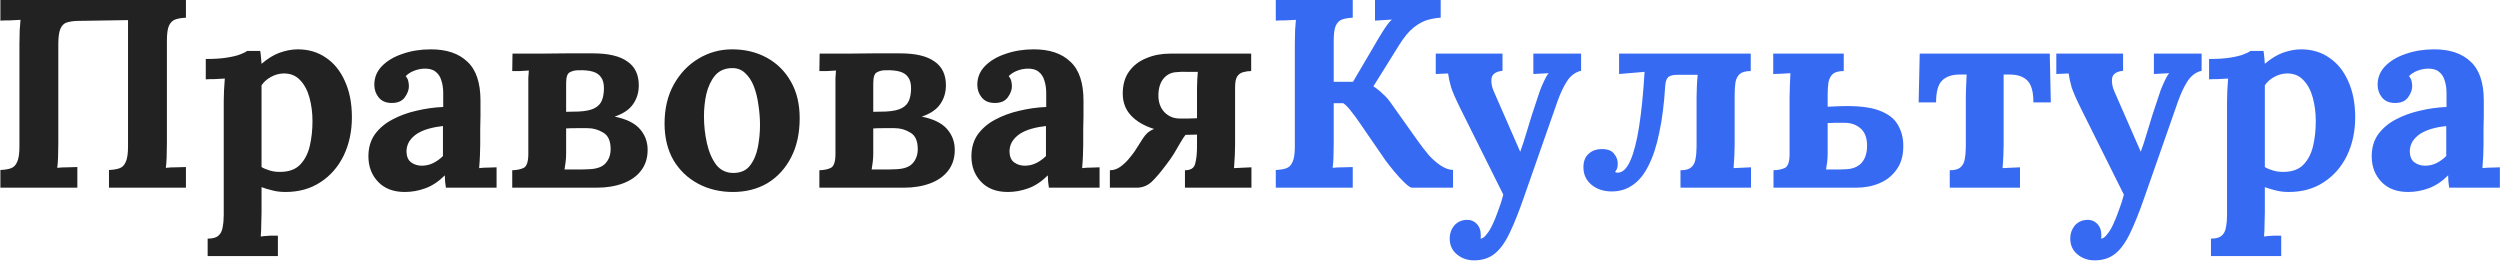
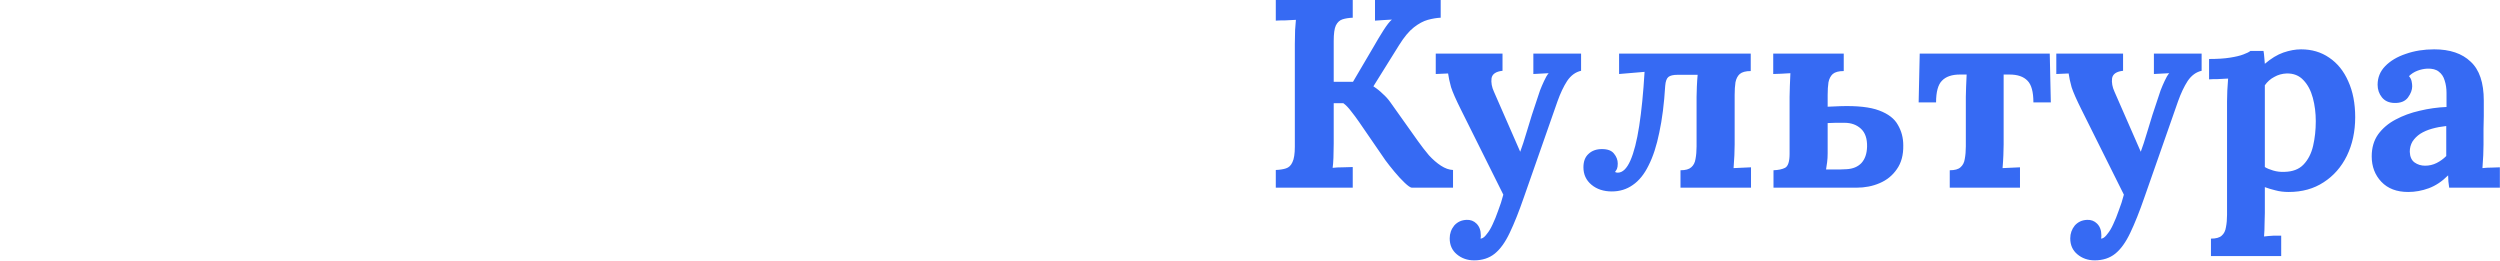
<svg xmlns="http://www.w3.org/2000/svg" width="4036" height="421" viewBox="0 0 4036 421" fill="none">
-   <path d="M0.643 303V274.432C7.28 274.143 12.762 273.278 17.091 271.835C21.708 270.392 25.171 267.073 27.479 261.879C30.076 256.685 31.375 248.316 31.375 236.774V70.992C31.375 63.2 31.519 55.698 31.808 48.483C32.385 41.269 32.818 35.786 33.106 32.035C28.489 32.324 22.718 32.612 15.792 32.901C8.867 32.901 3.817 33.045 0.643 33.334V0.004H300.176V28.572C293.827 28.861 288.344 29.727 283.727 31.169C279.11 32.612 275.503 35.931 272.906 41.125C270.597 46.031 269.443 54.399 269.443 66.23V232.012C269.443 239.804 269.299 247.306 269.01 254.521C268.722 261.735 268.289 267.218 267.712 270.969C272.329 270.392 278.1 270.103 285.026 270.103C292.24 269.815 297.29 269.67 300.176 269.67V303H175.947V274.432C182.584 274.143 188.067 273.278 192.396 271.835C197.013 270.392 200.476 267.073 202.784 261.879C205.381 256.685 206.68 248.316 206.68 236.774V32.468L124.005 33.767C117.657 34.055 112.174 34.921 107.557 36.364C103.228 37.806 99.91 41.125 97.601 46.319C95.293 51.514 94.138 59.882 94.138 71.425V232.012C94.138 239.804 93.994 247.306 93.706 254.521C93.417 261.735 92.984 267.218 92.407 270.969C97.024 270.392 102.795 270.103 109.721 270.103C116.935 269.815 121.985 269.67 124.871 269.67V303H0.643ZM335.233 413.377V385.242C343.313 385.242 349.084 383.655 352.547 380.48C356.299 377.306 358.607 372.689 359.473 366.629C360.627 360.858 361.204 354.221 361.204 346.718V163.622C361.204 158.428 361.348 152.656 361.637 146.308C361.926 139.671 362.358 133.178 362.936 126.83C358.319 127.118 352.836 127.407 346.487 127.695C340.139 127.695 335.377 127.84 332.203 128.128V95.231C345.766 95.231 357.02 94.51 365.966 93.067C375.2 91.624 382.414 89.893 387.608 87.873C393.091 85.853 396.842 83.977 398.862 82.246H420.072C420.649 85.132 421.082 88.739 421.37 93.067C421.659 97.107 421.948 100.426 422.236 103.023C432.336 94.366 442.292 88.306 452.103 84.843C462.203 81.38 471.726 79.649 480.671 79.649C497.985 79.649 513.135 84.122 526.12 93.067C539.395 102.013 549.639 114.71 556.853 131.158C564.356 147.606 568.107 166.94 568.107 189.16C568.107 212.246 563.634 233.022 554.689 251.491C545.743 269.67 533.19 283.955 517.031 294.343C501.159 304.731 482.403 309.926 460.76 309.926C452.969 309.926 445.899 309.06 439.55 307.329C433.49 305.886 427.719 304.154 422.236 302.134V343.688C422.236 347.728 422.092 353.355 421.803 360.569C421.803 368.072 421.515 375.142 420.938 381.779C425.555 381.202 430.605 380.769 436.087 380.48C441.57 380.48 445.754 380.48 448.64 380.48V413.377H335.233ZM453.834 277.462C467.108 277.173 477.353 273.278 484.567 265.775C492.07 257.983 497.264 247.884 500.149 235.475C503.035 223.067 504.478 209.793 504.478 195.653C504.478 182.379 502.891 169.826 499.717 157.995C496.542 146.164 491.492 136.641 484.567 129.427C477.641 121.924 468.551 118.317 457.297 118.605C450.083 118.894 443.446 120.77 437.386 124.232C431.326 127.407 426.276 131.88 422.236 137.651C422.236 146.596 422.236 155.542 422.236 164.488C422.236 173.145 422.236 181.802 422.236 190.459C422.236 199.116 422.236 207.917 422.236 216.863C422.236 225.52 422.236 234.321 422.236 243.267C422.236 251.924 422.236 260.725 422.236 269.67C425.41 271.69 429.883 273.566 435.655 275.298C441.426 277.029 447.486 277.75 453.834 277.462ZM719.859 303C719.281 298.96 718.849 295.642 718.56 293.044C718.56 290.159 718.416 286.84 718.127 283.089C708.316 292.9 697.927 299.826 686.962 303.866C675.996 307.906 664.886 309.926 653.632 309.926C635.164 309.926 620.736 304.443 610.347 293.477C599.959 282.512 594.765 268.805 594.765 252.356C594.765 238.505 598.227 226.674 605.153 216.863C612.367 207.051 621.746 199.116 633.288 193.056C645.12 186.707 658.105 181.946 672.245 178.772C686.673 175.309 701.102 173.289 715.53 172.712V150.204C715.53 142.701 714.52 135.919 712.5 129.86C710.769 123.8 707.594 119.038 702.977 115.575C698.649 112.113 692.445 110.526 684.365 110.814C678.882 111.103 673.543 112.257 668.349 114.277C663.155 116.297 658.682 119.183 654.931 122.934C657.239 125.531 658.682 128.417 659.259 131.591C659.837 134.477 660.125 137.074 660.125 139.382C660.125 145.154 657.817 151.214 653.199 157.562C648.582 163.622 641.224 166.508 631.124 166.219C622.467 165.93 615.83 162.901 611.213 157.129C606.596 151.358 604.287 144.576 604.287 136.785C604.287 125.242 608.327 115.287 616.407 106.918C624.776 98.261 635.885 91.624 649.737 87.007C663.588 82.102 678.882 79.649 695.619 79.649C721.013 79.649 740.635 86.286 754.487 99.56C768.626 112.545 775.696 133.467 775.696 162.323C775.696 172.135 775.696 180.503 775.696 187.429C775.696 194.354 775.552 201.28 775.264 208.206C775.264 215.131 775.264 223.5 775.264 233.311C775.264 237.351 775.119 243.122 774.831 250.625C774.542 257.839 774.109 264.765 773.532 271.402C778.438 270.825 783.632 270.536 789.115 270.536C794.598 270.248 798.782 270.103 801.667 270.103V303H719.859ZM715.097 203.444C707.017 204.31 699.37 205.753 692.156 207.773C684.942 209.793 678.593 212.534 673.111 215.997C667.916 219.46 663.732 223.644 660.558 228.55C657.672 233.455 656.229 238.938 656.229 244.998C656.518 253.078 659.115 258.849 664.021 262.312C668.926 265.775 674.553 267.506 680.902 267.506C687.539 267.506 693.743 266.063 699.515 263.178C705.286 260.292 710.48 256.541 715.097 251.924C715.097 249.038 715.097 246.296 715.097 243.699C715.097 240.814 715.097 237.928 715.097 235.042C715.097 229.848 715.097 224.654 715.097 219.46C715.097 213.977 715.097 208.638 715.097 203.444ZM826.952 303V274.865C834.743 274.576 840.947 273.278 845.565 270.969C850.47 268.372 852.923 260.869 852.923 248.461V141.547C852.923 136.064 852.923 130.87 852.923 125.964C853.212 120.77 853.5 116.73 853.789 113.844C850.326 114.133 845.565 114.421 839.505 114.71C833.445 114.71 829.261 114.71 826.952 114.71L827.385 86.574C841.813 86.574 856.242 86.574 870.67 86.574C885.098 86.286 899.527 86.142 913.955 86.142C928.383 86.142 942.812 86.142 957.24 86.142C982.057 86.142 1000.53 90.47 1012.65 99.127C1025.05 107.496 1031.26 120.337 1031.26 137.651C1031.26 149.194 1028.23 159.293 1022.17 167.95C1016.4 176.607 1006.44 183.389 992.301 188.294C1011.06 192.046 1024.62 198.683 1032.99 208.206C1041.36 217.728 1045.54 228.982 1045.54 241.968C1045.54 255.242 1041.93 266.496 1034.72 275.73C1027.79 284.676 1018.13 291.457 1005.72 296.074C993.311 300.691 979.171 303 963.3 303H826.952ZM911.358 273.566C915.686 273.566 920.448 273.566 925.642 273.566C930.836 273.566 935.742 273.566 940.359 273.566C945.265 273.278 949.16 273.133 952.046 273.133C963.877 272.556 972.39 269.382 977.584 263.611C983.067 257.551 985.808 249.904 985.808 240.669C985.808 227.684 981.913 218.883 974.121 214.266C966.33 209.36 957.817 206.907 948.583 206.907C942.235 206.907 936.03 206.907 929.971 206.907C923.911 206.907 918.572 207.051 913.955 207.34V247.595C913.955 252.789 913.666 257.551 913.089 261.879C912.512 266.208 911.935 270.103 911.358 273.566ZM913.955 180.503L934.299 180.07C945.842 179.493 954.499 177.617 960.27 174.443C966.041 171.269 969.937 166.94 971.957 161.458C973.977 155.975 974.987 149.626 974.987 142.412C974.987 134.621 973.4 128.705 970.226 124.665C967.34 120.337 962.867 117.307 956.807 115.575C950.747 113.844 943.1 113.123 933.866 113.411C928.383 113.411 923.622 114.565 919.582 116.874C915.831 118.894 913.955 124.81 913.955 134.621V180.503ZM1183.23 309.926C1162.46 309.926 1143.7 305.453 1126.96 296.507C1110.22 287.562 1096.95 274.865 1087.14 258.416C1077.62 241.679 1072.86 222.057 1072.86 199.549C1072.86 175.597 1077.76 154.676 1087.57 136.785C1097.67 118.605 1110.95 104.61 1127.39 94.799C1144.13 84.699 1162.31 79.649 1181.93 79.649C1202.71 79.649 1221.32 84.122 1237.77 93.067C1254.22 102.013 1267.21 114.854 1276.73 131.591C1286.25 148.039 1291.01 167.806 1291.01 190.892C1291.01 215.131 1286.4 236.197 1277.16 254.088C1267.93 271.979 1255.23 285.83 1239.07 295.642C1222.91 305.164 1204.3 309.926 1183.23 309.926ZM1184.96 279.193C1196.51 278.905 1205.16 274.865 1210.93 267.073C1216.99 259.282 1221.18 249.471 1223.49 237.639C1225.8 225.808 1226.95 213.833 1226.95 201.713C1226.95 191.036 1226.08 180.215 1224.35 169.249C1222.91 158.283 1220.46 148.328 1216.99 139.382C1213.53 130.437 1208.77 123.222 1202.71 117.74C1196.94 112.257 1189.73 109.66 1181.07 109.948C1169.81 110.237 1160.87 114.277 1154.23 122.068C1147.88 129.86 1143.27 139.671 1140.38 151.502C1137.78 163.045 1136.48 175.165 1136.48 187.862C1136.48 202.579 1138.07 217.007 1141.25 231.147C1144.42 245.287 1149.47 256.973 1156.4 266.208C1163.61 275.153 1173.13 279.482 1184.96 279.193ZM1322.79 303V274.865C1330.58 274.576 1336.78 273.278 1341.4 270.969C1346.3 268.372 1348.76 260.869 1348.76 248.461V141.547C1348.76 136.064 1348.76 130.87 1348.76 125.964C1349.05 120.77 1349.33 116.73 1349.62 113.844C1346.16 114.133 1341.4 114.421 1335.34 114.71C1329.28 114.71 1325.09 114.71 1322.79 114.71L1323.22 86.574C1337.65 86.574 1352.08 86.574 1366.5 86.574C1380.93 86.286 1395.36 86.142 1409.79 86.142C1424.22 86.142 1438.65 86.142 1453.07 86.142C1477.89 86.142 1496.36 90.47 1508.48 99.127C1520.89 107.496 1527.09 120.337 1527.09 137.651C1527.09 149.194 1524.06 159.293 1518 167.95C1512.23 176.607 1502.28 183.389 1488.14 188.294C1506.89 192.046 1520.46 198.683 1528.82 208.206C1537.19 217.728 1541.38 228.982 1541.38 241.968C1541.38 255.242 1537.77 266.496 1530.55 275.73C1523.63 284.676 1513.96 291.457 1501.55 296.074C1489.15 300.691 1475.01 303 1459.13 303H1322.79ZM1407.19 273.566C1411.52 273.566 1416.28 273.566 1421.48 273.566C1426.67 273.566 1431.58 273.566 1436.19 273.566C1441.1 273.278 1444.99 273.133 1447.88 273.133C1459.71 272.556 1468.22 269.382 1473.42 263.611C1478.9 257.551 1481.64 249.904 1481.64 240.669C1481.64 227.684 1477.75 218.883 1469.96 214.266C1462.16 209.36 1453.65 206.907 1444.42 206.907C1438.07 206.907 1431.86 206.907 1425.8 206.907C1419.74 206.907 1414.41 207.051 1409.79 207.34V247.595C1409.79 252.789 1409.5 257.551 1408.92 261.879C1408.35 266.208 1407.77 270.103 1407.19 273.566ZM1409.79 180.503L1430.13 180.07C1441.68 179.493 1450.33 177.617 1456.1 174.443C1461.88 171.269 1465.77 166.94 1467.79 161.458C1469.81 155.975 1470.82 149.626 1470.82 142.412C1470.82 134.621 1469.23 128.705 1466.06 124.665C1463.17 120.337 1458.7 117.307 1452.64 115.575C1446.58 113.844 1438.93 113.123 1429.7 113.411C1424.22 113.411 1419.46 114.565 1415.42 116.874C1411.67 118.894 1409.79 124.81 1409.79 134.621V180.503ZM1693.35 303C1692.77 298.96 1692.34 295.642 1692.05 293.044C1692.05 290.159 1691.91 286.84 1691.62 283.089C1681.81 292.9 1671.42 299.826 1660.45 303.866C1649.49 307.906 1638.38 309.926 1627.12 309.926C1608.66 309.926 1594.23 304.443 1583.84 293.477C1573.45 282.512 1568.26 268.805 1568.26 252.356C1568.26 238.505 1571.72 226.674 1578.65 216.863C1585.86 207.051 1595.24 199.116 1606.78 193.056C1618.61 186.707 1631.6 181.946 1645.74 178.772C1660.17 175.309 1674.59 173.289 1689.02 172.712V150.204C1689.02 142.701 1688.01 135.919 1685.99 129.86C1684.26 123.8 1681.09 119.038 1676.47 115.575C1672.14 112.113 1665.94 110.526 1657.86 110.814C1652.37 111.103 1647.04 112.257 1641.84 114.277C1636.65 116.297 1632.17 119.183 1628.42 122.934C1630.73 125.531 1632.17 128.417 1632.75 131.591C1633.33 134.477 1633.62 137.074 1633.62 139.382C1633.62 145.154 1631.31 151.214 1626.69 157.562C1622.07 163.622 1614.72 166.508 1604.62 166.219C1595.96 165.93 1589.32 162.901 1584.71 157.129C1580.09 151.358 1577.78 144.576 1577.78 136.785C1577.78 125.242 1581.82 115.287 1589.9 106.918C1598.27 98.261 1609.38 91.624 1623.23 87.007C1637.08 82.102 1652.37 79.649 1669.11 79.649C1694.51 79.649 1714.13 86.286 1727.98 99.56C1742.12 112.545 1749.19 133.467 1749.19 162.323C1749.19 172.135 1749.19 180.503 1749.19 187.429C1749.19 194.354 1749.04 201.28 1748.76 208.206C1748.76 215.131 1748.76 223.5 1748.76 233.311C1748.76 237.351 1748.61 243.122 1748.32 250.625C1748.03 257.839 1747.6 264.765 1747.02 271.402C1751.93 270.825 1757.12 270.536 1762.61 270.536C1768.09 270.248 1772.27 270.103 1775.16 270.103V303H1693.35ZM1688.59 203.444C1680.51 204.31 1672.86 205.753 1665.65 207.773C1658.43 209.793 1652.09 212.534 1646.6 215.997C1641.41 219.46 1637.22 223.644 1634.05 228.55C1631.16 233.455 1629.72 238.938 1629.72 244.998C1630.01 253.078 1632.61 258.849 1637.51 262.312C1642.42 265.775 1648.05 267.506 1654.39 267.506C1661.03 267.506 1667.24 266.063 1673.01 263.178C1678.78 260.292 1683.97 256.541 1688.59 251.924C1688.59 249.038 1688.59 246.296 1688.59 243.699C1688.59 240.814 1688.59 237.928 1688.59 235.042C1688.59 229.848 1688.59 224.654 1688.59 219.46C1688.59 213.977 1688.59 208.638 1688.59 203.444ZM1791.79 303V274.865C1797.85 274.865 1803.47 272.989 1808.67 269.238C1813.86 265.486 1818.48 261.158 1822.52 256.252C1826.56 251.346 1829.59 247.451 1831.61 244.565L1845.46 222.923C1847.48 219.748 1849.93 216.863 1852.82 214.266C1855.99 211.668 1859.46 209.648 1863.21 208.206C1847.34 203.3 1834.93 196.086 1825.98 186.563C1817.04 177.04 1812.56 165.209 1812.56 151.069C1812.56 136.641 1816.03 124.665 1822.95 115.143C1829.88 105.62 1839.11 98.55 1850.66 93.933C1862.2 89.027 1874.89 86.574 1888.75 86.574H2019.9V114.71C2015.57 114.71 2011.39 115.287 2007.35 116.441C2003.31 117.307 1999.99 119.615 1997.39 123.367C1995.08 126.83 1993.93 132.745 1993.93 141.114V233.311C1993.93 237.351 1993.78 243.122 1993.5 250.625C1993.21 257.839 1992.77 264.765 1992.2 271.402L2020.33 270.103V303H1912.99V274.865C1922.22 274.865 1927.7 271.402 1929.43 264.476C1931.45 257.262 1932.46 247.884 1932.46 236.341V217.295L1913.85 217.728C1911.54 220.614 1908.8 224.798 1905.63 230.281C1902.45 235.764 1898.99 241.679 1895.24 248.028C1891.49 254.088 1887.45 259.859 1883.12 265.342C1874.17 277.462 1866.24 286.84 1859.31 293.477C1852.39 299.826 1844.31 303 1835.07 303H1791.79ZM1905.63 191.324C1910.24 191.324 1914.72 191.324 1919.05 191.324C1923.37 191.036 1927.85 190.892 1932.46 190.892V141.979C1932.46 136.785 1932.61 132.024 1932.9 127.695C1933.19 123.367 1933.47 119.471 1933.76 116.008C1927.7 116.008 1921.79 116.008 1916.02 116.008C1910.53 115.72 1905.19 115.864 1900 116.441C1891.34 116.73 1884.27 120.048 1878.79 126.397C1873.31 132.745 1870.42 141.547 1870.13 152.801C1869.84 164.632 1873.16 174.155 1880.09 181.369C1887.01 188.294 1895.53 191.613 1905.63 191.324Z" fill="#222222" />
  <path d="M2059.64 303V274.432C2066.28 274.143 2071.76 273.278 2076.09 271.835C2080.71 270.392 2084.17 267.073 2086.48 261.879C2089.08 256.685 2090.38 248.316 2090.38 236.774V70.992C2090.38 63.2 2090.52 55.698 2090.81 48.483C2091.39 41.269 2091.82 35.786 2092.11 32.035C2087.49 32.324 2081.72 32.612 2074.79 32.901C2067.87 32.901 2062.82 33.045 2059.64 33.334V0.004H2183.87V28.572C2177.52 28.861 2172.04 29.727 2167.42 31.169C2162.81 32.612 2159.2 35.931 2156.6 41.125C2154.29 46.031 2153.14 54.399 2153.14 66.23V132.024H2184.31L2217.64 75.32C2222.54 66.663 2227.74 58.006 2233.22 49.349C2238.7 40.692 2243.32 34.777 2247.07 31.602C2242.45 31.891 2237.55 32.179 2232.35 32.468C2227.16 32.757 2222.97 33.045 2219.8 33.334V0.004H2325.85V28.572C2319.5 28.861 2312.57 30.015 2305.07 32.035C2297.86 34.055 2290.35 38.095 2282.56 44.155C2274.77 50.215 2266.84 59.738 2258.76 72.723L2217.2 139.382C2222.97 143.134 2228.02 147.174 2232.35 151.502C2236.97 155.542 2241.01 160.015 2244.47 164.92L2289.06 227.684C2294.83 235.764 2300.74 243.411 2306.8 250.625C2313.15 257.551 2319.64 263.178 2326.28 267.506C2332.92 271.835 2339.41 274.143 2345.76 274.432V303H2279.1C2276.79 302.711 2273.04 300.114 2267.85 295.209C2262.65 290.303 2257.17 284.387 2251.4 277.462C2245.63 270.536 2240.72 264.332 2236.68 258.849L2193.83 196.519C2190.08 191.036 2185.89 185.409 2181.28 179.637C2176.95 173.866 2172.76 169.538 2168.72 166.652H2153.14V232.012C2153.14 239.804 2153 247.306 2152.71 254.521C2152.42 261.735 2151.99 267.218 2151.41 270.969C2156.03 270.392 2161.8 270.103 2168.72 270.103C2175.94 269.815 2180.99 269.67 2183.87 269.67V303H2059.64ZM2379.78 420.303C2368.82 420.303 2359.44 416.984 2351.65 410.347C2344.14 403.999 2340.39 395.486 2340.39 384.809C2340.39 377.018 2342.85 370.092 2347.75 364.032C2352.94 358.261 2359.58 355.231 2367.66 354.942C2374.01 354.654 2379.35 356.674 2383.68 361.002C2388.29 365.619 2390.6 371.823 2390.6 379.615C2390.6 380.48 2390.6 381.346 2390.6 382.212C2390.6 383.077 2390.46 384.087 2390.17 385.242C2390.75 385.242 2391.47 385.097 2392.33 384.809C2394.93 383.943 2397.67 381.49 2400.56 377.45C2403.73 373.699 2406.76 368.649 2409.65 362.301C2412.82 355.664 2415.85 348.161 2418.74 339.792C2421.91 331.712 2424.65 323.2 2426.96 314.254L2358.57 177.04C2350.49 160.881 2345.15 148.761 2342.56 140.681C2340.25 132.312 2338.66 124.954 2337.8 118.605L2317.88 119.471V86.574H2425.66V114.277C2414.99 115.431 2409.07 119.471 2407.92 126.397C2407.05 133.322 2408.35 140.537 2411.81 148.039L2454.23 244.998C2457.12 237.495 2460.87 225.952 2465.49 210.37C2470.1 194.499 2475.59 177.329 2481.93 158.861C2483.09 155.109 2484.53 150.781 2486.26 145.875C2488.28 140.681 2490.45 135.631 2492.76 130.725C2495.06 125.531 2497.52 121.347 2500.11 118.173L2475.44 119.471V86.574H2552.49V114.277C2543.54 116.297 2536.04 121.78 2529.98 130.725C2524.21 139.671 2519.02 150.636 2514.4 163.622L2460.29 318.15C2452.21 341.524 2444.57 360.713 2437.35 375.719C2430.14 391.013 2422.06 402.267 2413.11 409.481C2404.17 416.696 2393.06 420.303 2379.78 420.303ZM2602.17 309.06C2588.9 309.06 2577.93 305.453 2569.28 298.239C2560.62 291.024 2556.29 281.646 2556.29 270.103C2556.29 260.581 2559.03 253.366 2564.51 248.461C2570 243.267 2577.21 240.669 2586.16 240.669C2595.39 240.669 2601.88 243.122 2605.64 248.028C2609.68 252.934 2611.7 258.272 2611.7 264.043C2611.7 267.795 2611.26 270.68 2610.4 272.7C2609.53 274.432 2608.52 276.019 2607.37 277.462C2608.23 278.327 2609.68 278.76 2611.7 278.76C2619.49 278.76 2626.27 272.268 2632.04 259.282C2637.81 246.296 2642.57 227.684 2646.32 203.444C2650.07 179.205 2652.96 150.059 2654.98 116.008L2613.86 119.471V86.574H2826.39V114.71C2818.31 114.71 2812.39 116.297 2808.64 119.471C2805.18 122.645 2802.87 127.118 2801.72 132.89C2800.85 138.661 2800.42 145.442 2800.42 153.234V233.311C2800.42 237.351 2800.27 243.122 2799.99 250.625C2799.7 257.839 2799.26 264.765 2798.69 271.402L2826.82 270.103V303H2712.98V274.865C2721.06 274.865 2726.83 273.278 2730.3 270.103C2734.05 266.929 2736.36 262.456 2737.22 256.685C2738.38 250.625 2738.95 243.844 2738.95 236.341V156.263C2738.95 152.224 2739.1 146.885 2739.39 140.248C2739.67 133.322 2740.11 126.83 2740.68 120.77H2708.22C2701.3 120.77 2696.39 121.924 2693.5 124.232C2690.62 126.541 2688.89 131.302 2688.31 138.517C2686.58 167.373 2683.4 192.479 2678.79 213.833C2674.46 235.187 2668.69 252.934 2661.47 267.073C2654.55 281.213 2646.03 291.746 2635.93 298.671C2626.12 305.597 2614.87 309.06 2602.17 309.06ZM2863.14 303V274.865C2870.93 274.576 2877.13 273.278 2881.75 270.969C2886.66 268.372 2889.11 260.869 2889.11 248.461V156.263C2889.11 152.224 2889.25 146.452 2889.54 138.949C2889.83 131.447 2890.12 124.521 2890.41 118.173C2885.79 118.461 2880.74 118.75 2875.26 119.038C2870.06 119.327 2865.88 119.471 2862.7 119.471V86.574H2976.54V114.71C2968.46 114.71 2962.55 116.297 2958.8 119.471C2955.34 122.645 2953.03 127.118 2951.87 132.89C2951.01 138.661 2950.57 145.442 2950.57 153.234V172.279L2970.92 171.413C2998.33 170.548 3019.25 172.856 3033.68 178.339C3048.4 183.822 3058.5 191.613 3063.98 201.713C3069.75 211.524 3072.64 222.49 3072.64 234.61C3072.93 250.192 3069.46 263.033 3062.25 273.133C3055.32 283.233 3046.09 290.736 3034.55 295.642C3023.29 300.547 3010.74 303 2996.89 303H2863.14ZM2947.98 273.566C2951.73 273.566 2955.48 273.566 2959.23 273.566C2963.27 273.566 2967.17 273.566 2970.92 273.566C2974.96 273.278 2978.42 273.133 2981.31 273.133C2991.41 272.556 2999.34 269.238 3005.11 263.178C3010.88 256.829 3013.91 248.028 3014.2 236.774C3014.49 223.788 3011.17 214.121 3004.25 207.773C2997.32 201.424 2988.52 198.25 2977.84 198.25C2972.94 198.25 2968.03 198.25 2963.13 198.25C2958.51 198.25 2954.33 198.394 2950.57 198.683V247.595C2950.57 252.789 2950.29 257.551 2949.71 261.879C2949.13 266.208 2948.55 270.103 2947.98 273.566ZM3147.67 303V274.865C3155.75 274.865 3161.52 273.278 3164.98 270.103C3168.73 266.929 3171.04 262.456 3171.91 256.685C3173.06 250.625 3173.64 243.844 3173.64 236.341V156.263C3173.64 152.224 3173.78 146.885 3174.07 140.248C3174.36 133.322 3174.65 126.685 3174.94 120.337H3164.11C3151.13 120.337 3141.46 123.655 3135.11 130.292C3128.77 136.641 3125.59 148.328 3125.59 165.353H3097.46L3099.19 86.574H3309.12L3310.85 165.353H3282.72C3282.72 148.328 3279.54 136.641 3273.19 130.292C3266.84 123.655 3257.18 120.337 3244.19 120.337H3234.67V233.311C3234.67 237.351 3234.53 243.122 3234.24 250.625C3233.95 257.839 3233.52 264.765 3232.94 271.402L3261.07 270.103V303H3147.67ZM3381.6 420.303C3370.63 420.303 3361.25 416.984 3353.46 410.347C3345.96 403.999 3342.21 395.486 3342.21 384.809C3342.21 377.018 3344.66 370.092 3349.56 364.032C3354.76 358.261 3361.4 355.231 3369.48 354.942C3375.82 354.654 3381.16 356.674 3385.49 361.002C3390.11 365.619 3392.42 371.823 3392.42 379.615C3392.42 380.48 3392.42 381.346 3392.42 382.212C3392.42 383.077 3392.27 384.087 3391.98 385.242C3392.56 385.242 3393.28 385.097 3394.15 384.809C3396.75 383.943 3399.49 381.49 3402.37 377.45C3405.55 373.699 3408.58 368.649 3411.46 362.301C3414.64 355.664 3417.67 348.161 3420.55 339.792C3423.73 331.712 3426.47 323.2 3428.78 314.254L3360.39 177.04C3352.31 160.881 3346.97 148.761 3344.37 140.681C3342.06 132.312 3340.47 124.954 3339.61 118.605L3319.7 119.471V86.574H3427.48V114.277C3416.8 115.431 3410.89 119.471 3409.73 126.397C3408.87 133.322 3410.16 140.537 3413.63 148.039L3456.05 244.998C3458.93 237.495 3462.68 225.952 3467.3 210.37C3471.92 194.499 3477.4 177.329 3483.75 158.861C3484.9 155.109 3486.35 150.781 3488.08 145.875C3490.1 140.681 3492.26 135.631 3494.57 130.725C3496.88 125.531 3499.33 121.347 3501.93 118.173L3477.26 119.471V86.574H3554.3V114.277C3545.36 116.297 3537.85 121.78 3531.79 130.725C3526.02 139.671 3520.83 150.636 3516.21 163.622L3462.11 318.15C3454.03 341.524 3446.38 360.713 3439.16 375.719C3431.95 391.013 3423.87 402.267 3414.92 409.481C3405.98 416.696 3394.87 420.303 3381.6 420.303ZM3569.36 413.377V385.242C3577.44 385.242 3583.21 383.655 3586.67 380.48C3590.42 377.306 3592.73 372.689 3593.6 366.629C3594.75 360.858 3595.33 354.221 3595.33 346.718V163.622C3595.33 158.428 3595.47 152.656 3595.76 146.308C3596.05 139.671 3596.48 133.178 3597.06 126.83C3592.44 127.118 3586.96 127.407 3580.61 127.695C3574.26 127.695 3569.5 127.84 3566.33 128.128V95.231C3579.89 95.231 3591.14 94.51 3600.09 93.067C3609.32 91.624 3616.54 89.893 3621.73 87.873C3627.22 85.853 3630.97 83.977 3632.99 82.246H3654.2C3654.77 85.132 3655.21 88.739 3655.5 93.067C3655.78 97.107 3656.07 100.426 3656.36 103.023C3666.46 94.366 3676.42 88.306 3686.23 84.843C3696.33 81.38 3705.85 79.649 3714.8 79.649C3732.11 79.649 3747.26 84.122 3760.25 93.067C3773.52 102.013 3783.76 114.71 3790.98 131.158C3798.48 147.606 3802.23 166.94 3802.23 189.16C3802.23 212.246 3797.76 233.022 3788.81 251.491C3779.87 269.67 3767.32 283.955 3751.16 294.343C3735.28 304.731 3716.53 309.926 3694.88 309.926C3687.09 309.926 3680.02 309.06 3673.68 307.329C3667.62 305.886 3661.84 304.154 3656.36 302.134V343.688C3656.36 347.728 3656.22 353.355 3655.93 360.569C3655.93 368.072 3655.64 375.142 3655.06 381.779C3659.68 381.202 3664.73 380.769 3670.21 380.48C3675.7 380.48 3679.88 380.48 3682.77 380.48V413.377H3569.36ZM3687.96 277.462C3701.23 277.173 3711.48 273.278 3718.69 265.775C3726.19 257.983 3731.39 247.884 3734.27 235.475C3737.16 223.067 3738.6 209.793 3738.6 195.653C3738.6 182.379 3737.02 169.826 3733.84 157.995C3730.67 146.164 3725.62 136.641 3718.69 129.427C3711.77 121.924 3702.68 118.317 3691.42 118.605C3684.21 118.894 3677.57 120.77 3671.51 124.232C3665.45 127.407 3660.4 131.88 3656.36 137.651C3656.36 146.596 3656.36 155.542 3656.36 164.488C3656.36 173.145 3656.36 181.802 3656.36 190.459C3656.36 199.116 3656.36 207.917 3656.36 216.863C3656.36 225.52 3656.36 234.321 3656.36 243.267C3656.36 251.924 3656.36 260.725 3656.36 269.67C3659.54 271.69 3664.01 273.566 3669.78 275.298C3675.55 277.029 3681.61 277.75 3687.96 277.462ZM3953.98 303C3953.41 298.96 3952.97 295.642 3952.69 293.044C3952.69 290.159 3952.54 286.84 3952.25 283.089C3942.44 292.9 3932.05 299.826 3921.09 303.866C3910.12 307.906 3899.01 309.926 3887.76 309.926C3869.29 309.926 3854.86 304.443 3844.47 293.477C3834.08 282.512 3828.89 268.805 3828.89 252.356C3828.89 238.505 3832.35 226.674 3839.28 216.863C3846.49 207.051 3855.87 199.116 3867.41 193.056C3879.24 186.707 3892.23 181.946 3906.37 178.772C3920.8 175.309 3935.23 173.289 3949.66 172.712V150.204C3949.66 142.701 3948.65 135.919 3946.63 129.86C3944.89 123.8 3941.72 119.038 3937.1 115.575C3932.77 112.113 3926.57 110.526 3918.49 110.814C3913.01 111.103 3907.67 112.257 3902.47 114.277C3897.28 116.297 3892.81 119.183 3889.06 122.934C3891.36 125.531 3892.81 128.417 3893.38 131.591C3893.96 134.477 3894.25 137.074 3894.25 139.382C3894.25 145.154 3891.94 151.214 3887.32 157.562C3882.71 163.622 3875.35 166.508 3865.25 166.219C3856.59 165.93 3849.96 162.901 3845.34 157.129C3840.72 151.358 3838.41 144.576 3838.41 136.785C3838.41 125.242 3842.45 115.287 3850.53 106.918C3858.9 98.261 3870.01 91.624 3883.86 87.007C3897.71 82.102 3913.01 79.649 3929.74 79.649C3955.14 79.649 3974.76 86.286 3988.61 99.56C4002.75 112.545 4009.82 133.467 4009.82 162.323C4009.82 172.135 4009.82 180.503 4009.82 187.429C4009.82 194.354 4009.68 201.28 4009.39 208.206C4009.39 215.131 4009.39 223.5 4009.39 233.311C4009.39 237.351 4009.24 243.122 4008.96 250.625C4008.67 257.839 4008.23 264.765 4007.66 271.402C4012.56 270.825 4017.76 270.536 4023.24 270.536C4028.72 270.248 4032.91 270.103 4035.79 270.103V303H3953.98ZM3949.22 203.444C3941.14 204.31 3933.5 205.753 3926.28 207.773C3919.07 209.793 3912.72 212.534 3907.24 215.997C3902.04 219.46 3897.86 223.644 3894.68 228.55C3891.8 233.455 3890.35 238.938 3890.35 244.998C3890.64 253.078 3893.24 258.849 3898.15 262.312C3903.05 265.775 3908.68 267.506 3915.03 267.506C3921.66 267.506 3927.87 266.063 3933.64 263.178C3939.41 260.292 3944.61 256.541 3949.22 251.924C3949.22 249.038 3949.22 246.296 3949.22 243.699C3949.22 240.814 3949.22 237.928 3949.22 235.042C3949.22 229.848 3949.22 224.654 3949.22 219.46C3949.22 213.977 3949.22 208.638 3949.22 203.444Z" fill="#366AF3" />
</svg>